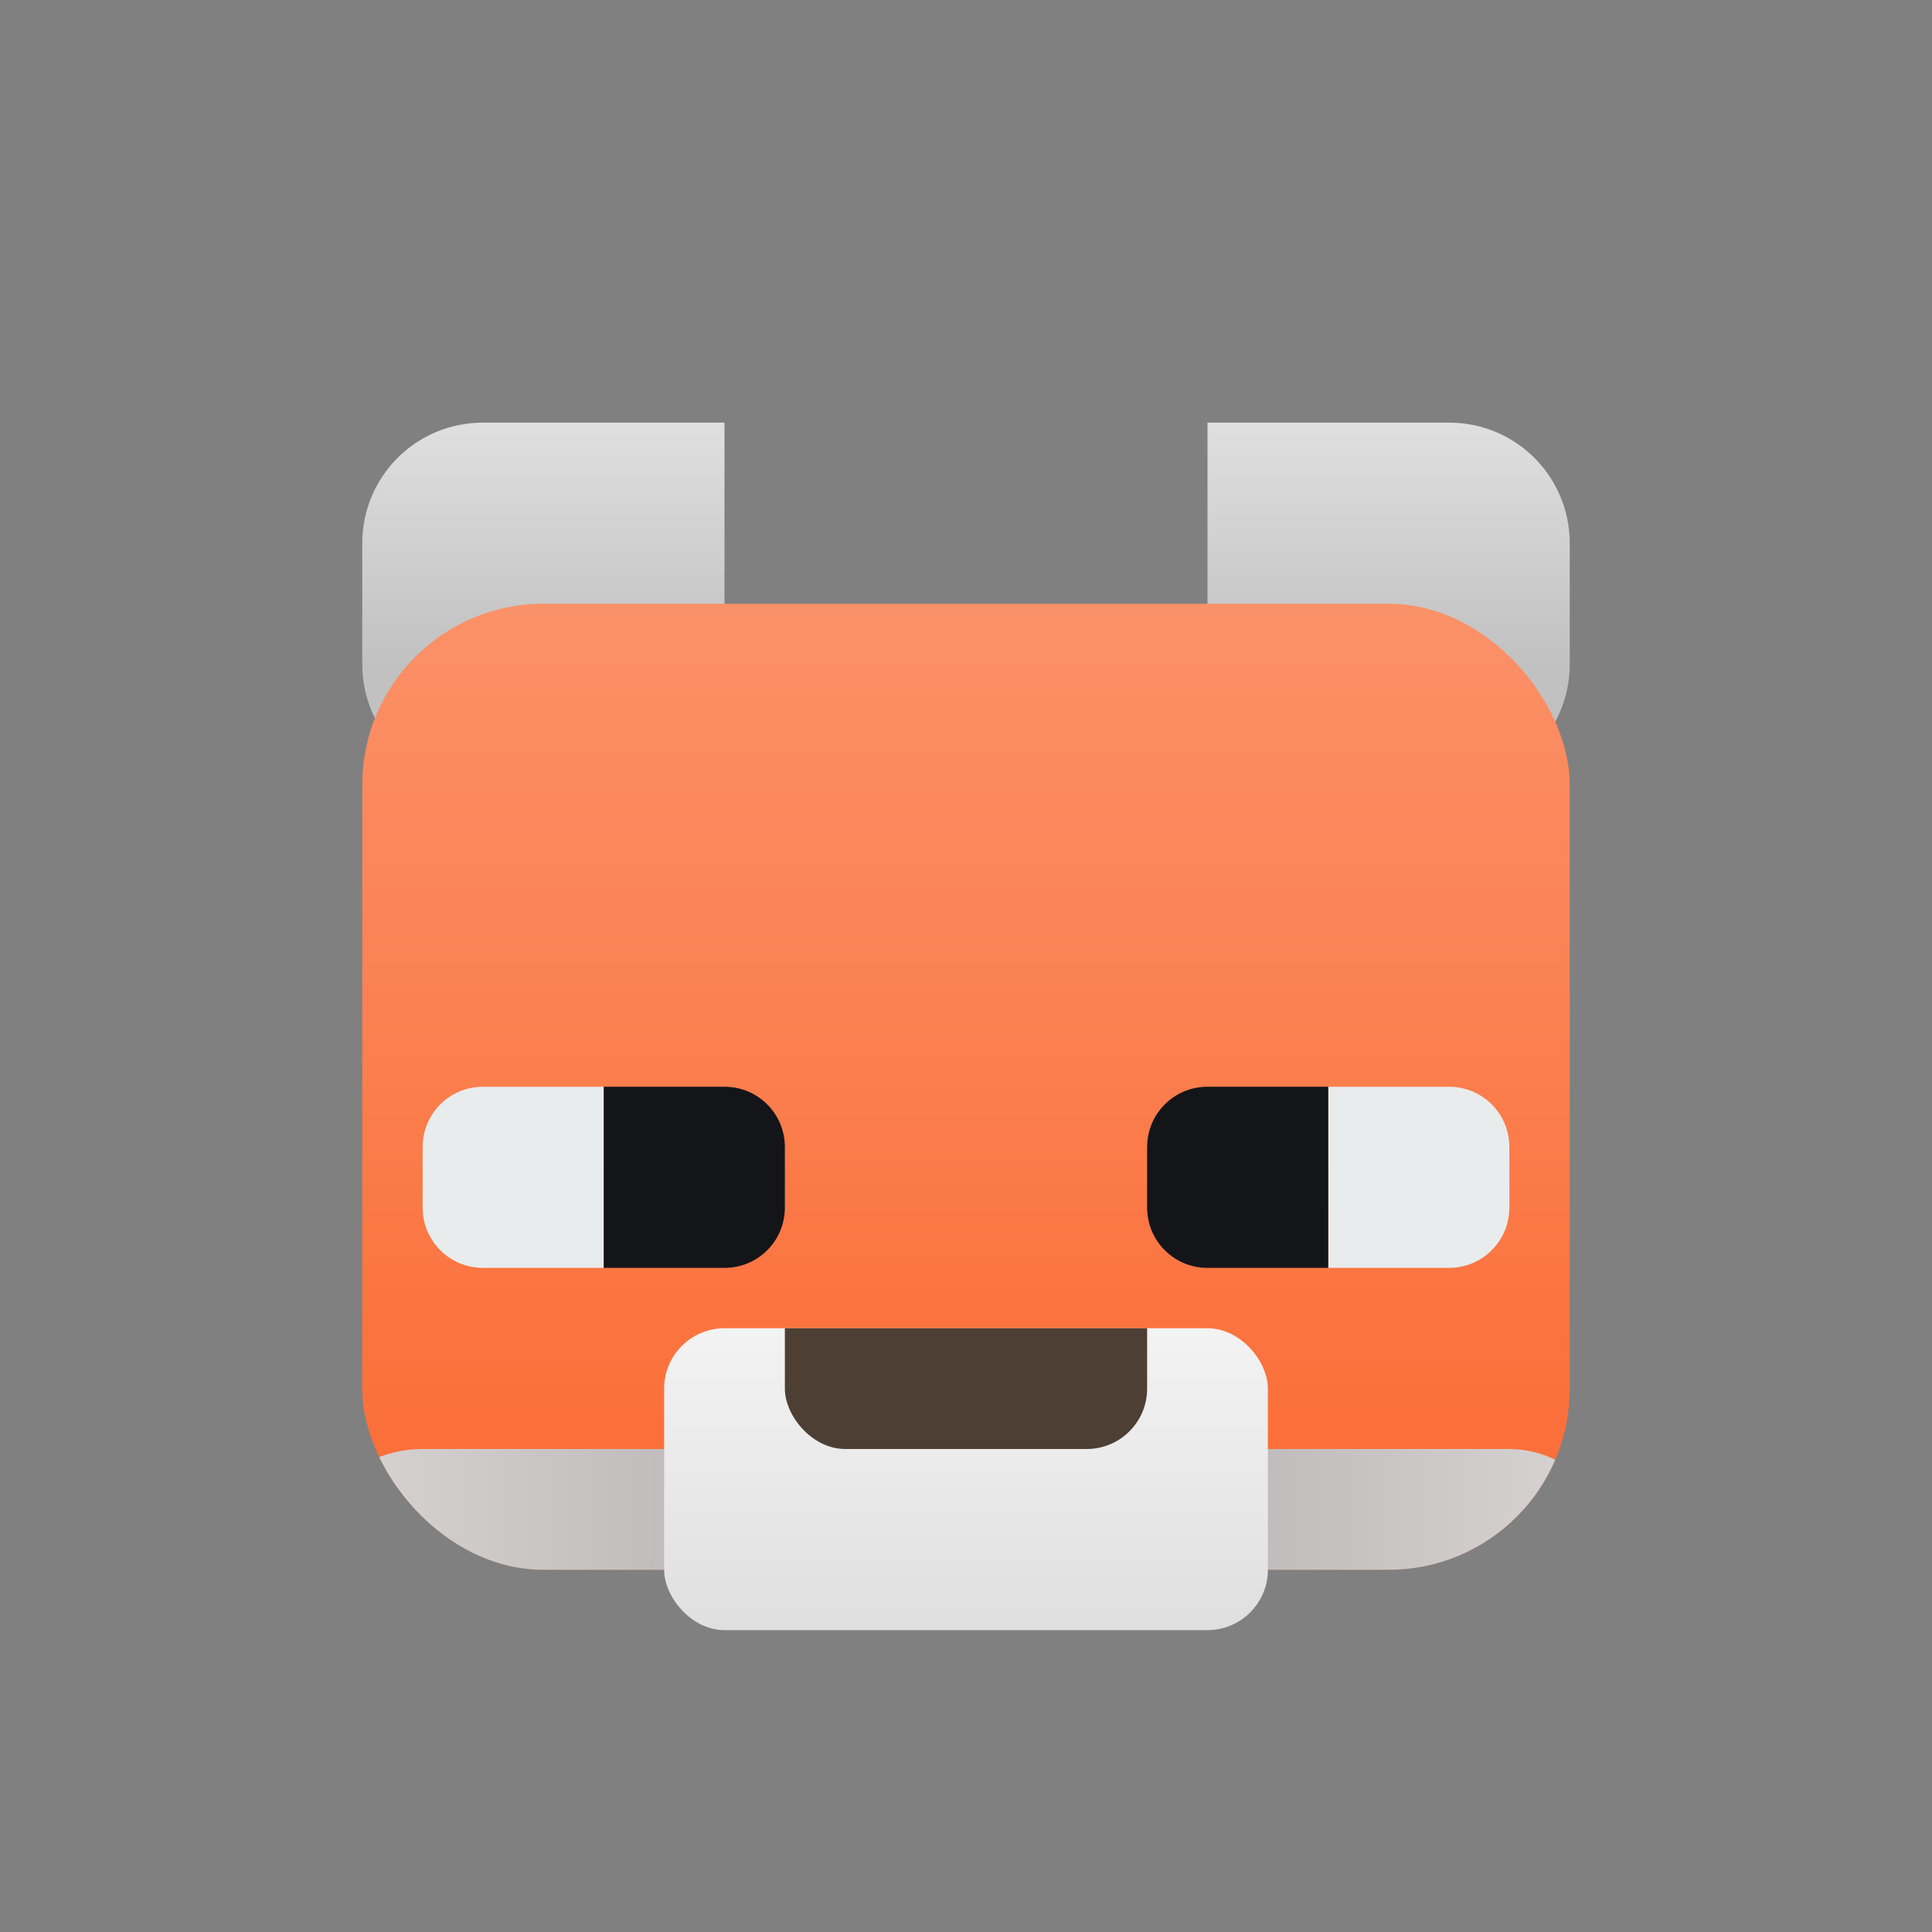
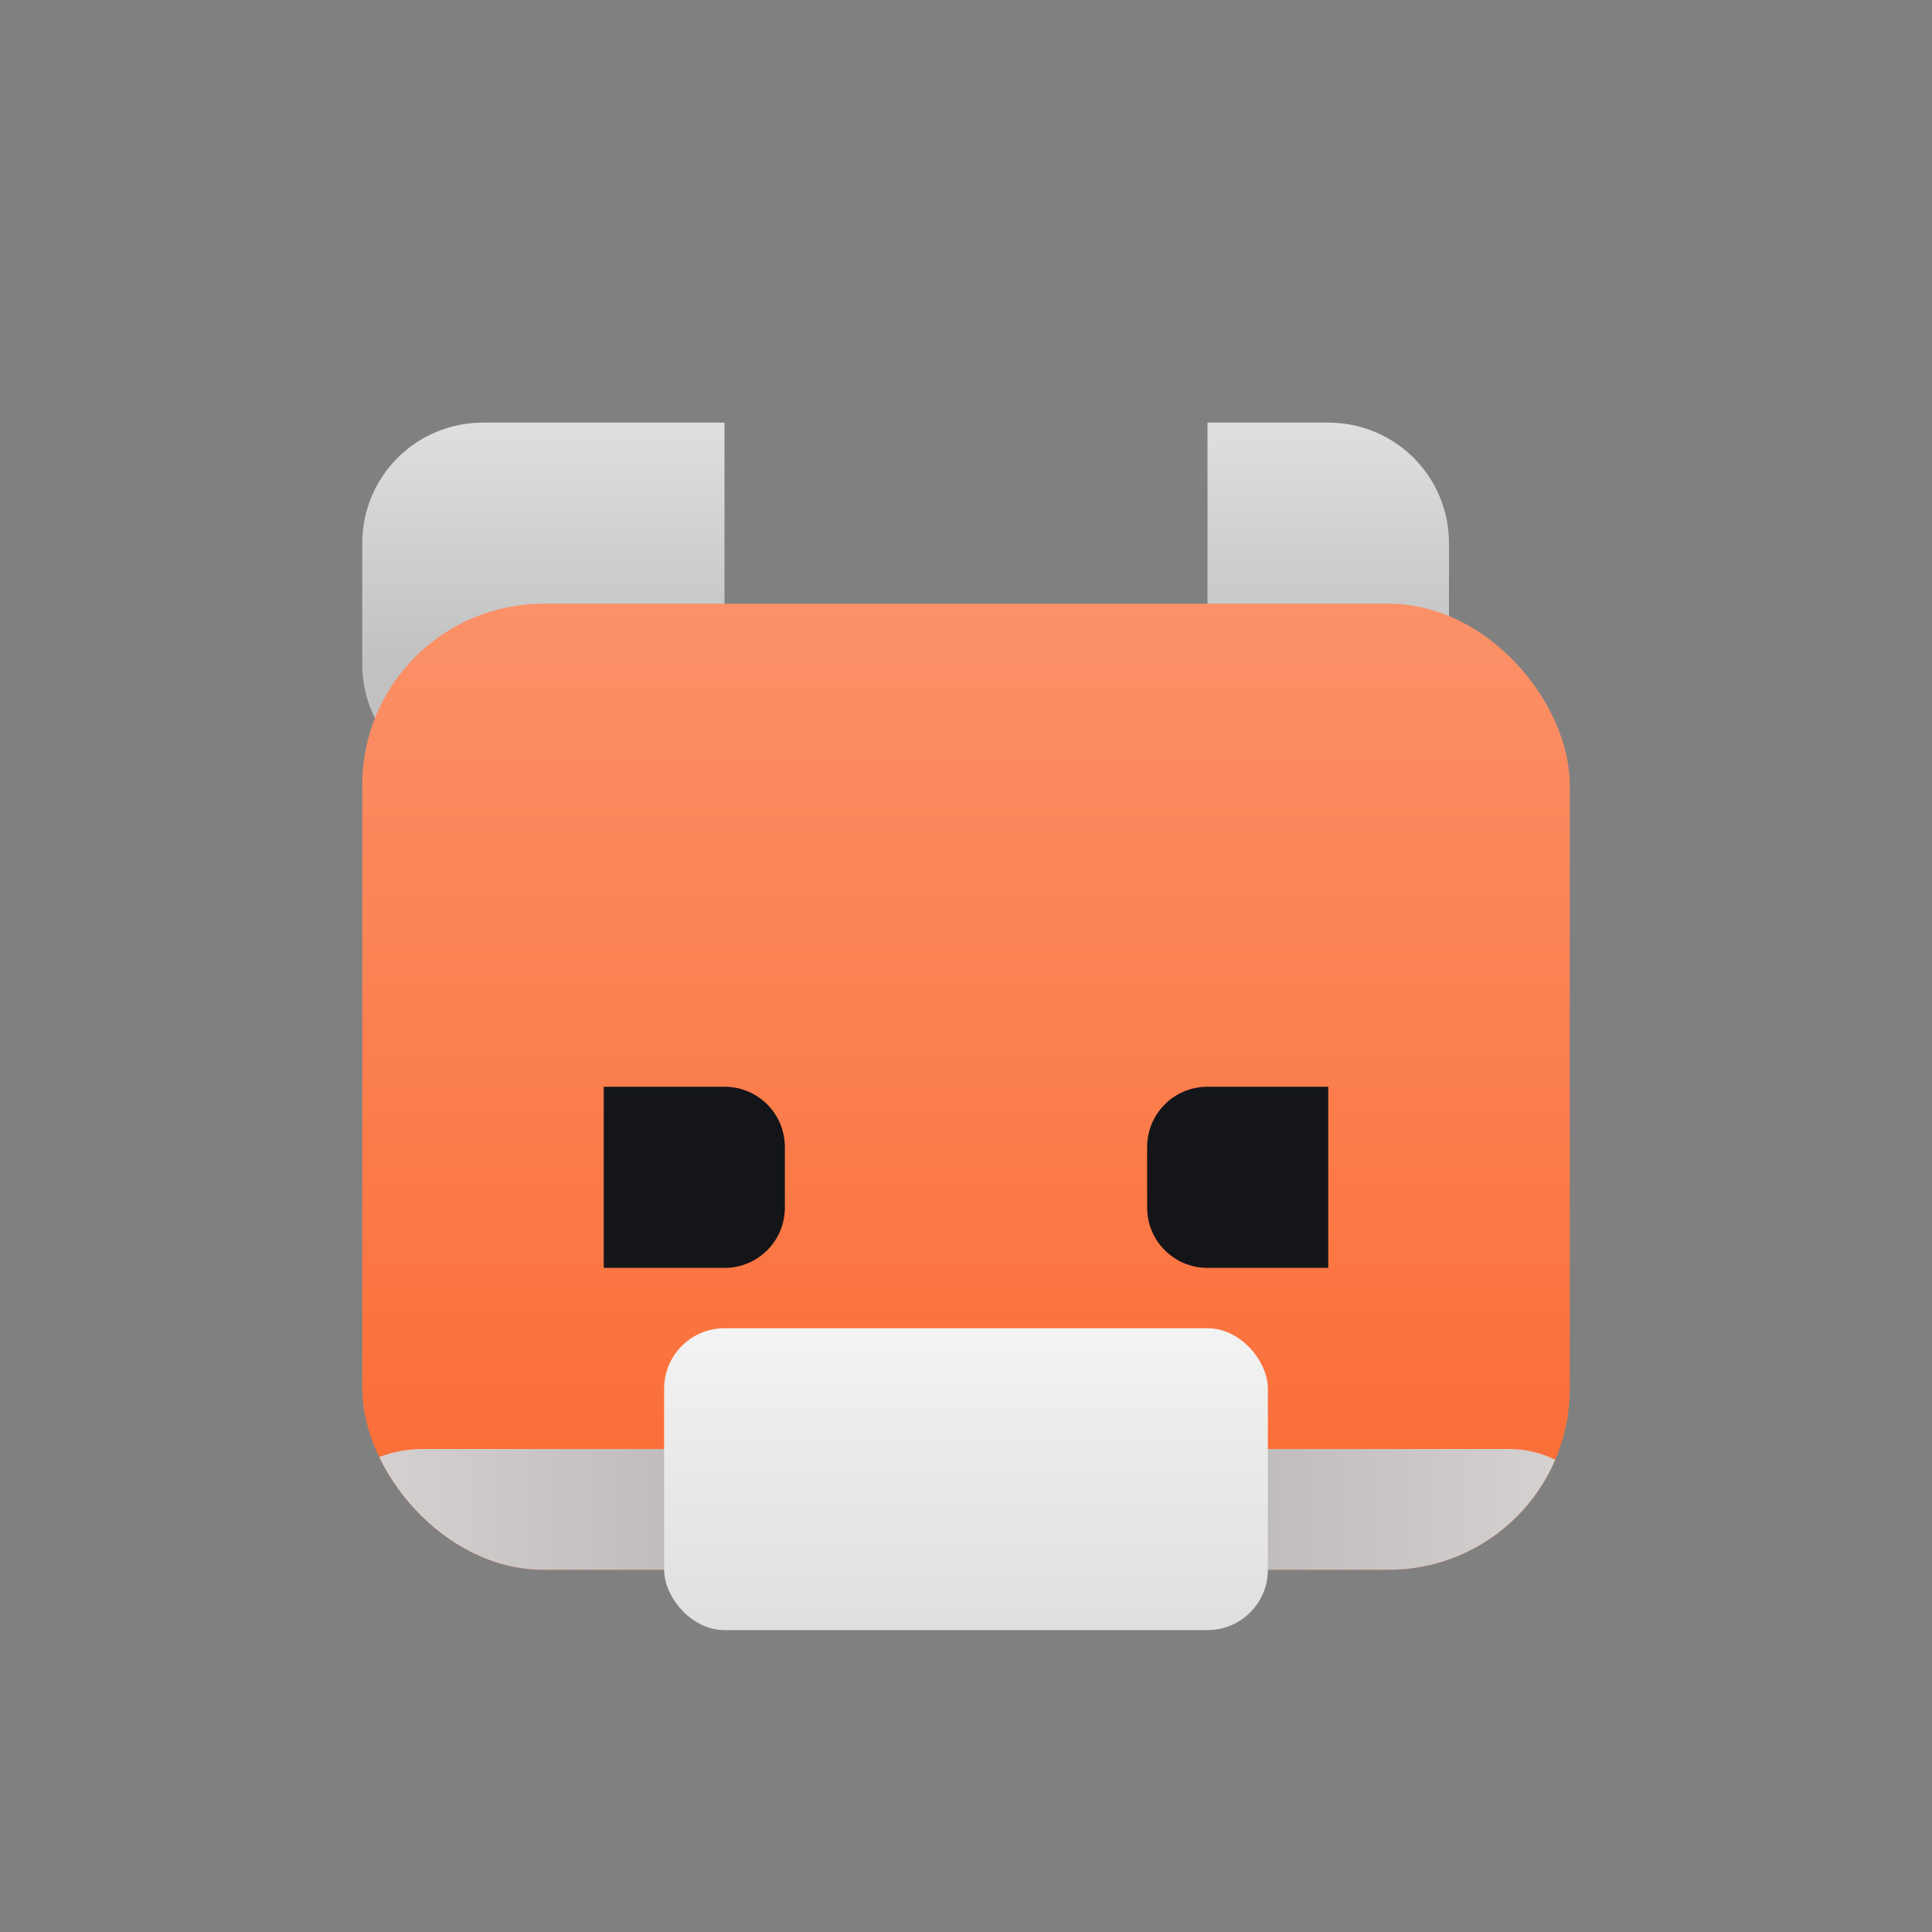
<svg xmlns="http://www.w3.org/2000/svg" xmlns:xlink="http://www.w3.org/1999/xlink" width="32" height="32" version="1.1" viewBox="0 0 32 32" id="svg168" xml:space="preserve">
  <rect x="0" y="0" width="32" height="32" fill="#808080" stroke="none" />
  <defs id="defs172">
    <linearGradient xlink:href="#linearGradient288023" id="linearGradient288033" x1="183" y1="11" x2="183" y2="7" gradientUnits="userSpaceOnUse" />
    <linearGradient id="linearGradient288023">
      <stop style="stop-color:#c1c1c1;stop-opacity:1;" offset="0" id="stop288019" />
      <stop style="stop-color:#dfdfdf;stop-opacity:1;" offset="1" id="stop288021" />
    </linearGradient>
    <linearGradient xlink:href="#linearGradient288023" id="linearGradient288025" x1="171" y1="11" x2="171" y2="7" gradientUnits="userSpaceOnUse" />
    <clipPath clipPathUnits="userSpaceOnUse" id="clipPath51555-6-8-0-1-3-1-4">
      <rect style="fill:#fb9168;fill-opacity:1;stroke-width:0.271;paint-order:stroke markers fill;stop-color:#000000" id="rect51557-5-1-8-7-7-0-9" width="20" height="16" x="178.385" y="6" ry="3" />
    </clipPath>
    <linearGradient xlink:href="#linearGradient287141" id="linearGradient287143" x1="181.385" y1="22" x2="181.385" y2="6" gradientUnits="userSpaceOnUse" />
    <linearGradient id="linearGradient287141">
      <stop style="stop-color:#fb6a32;stop-opacity:1;" offset="0" id="stop287137" />
      <stop style="stop-color:#fb9168;stop-opacity:1;" offset="1" id="stop287139" />
    </linearGradient>
    <linearGradient xlink:href="#linearGradient287169" id="linearGradient287171" x1="178.385" y1="22" x2="198.385" y2="22" gradientUnits="userSpaceOnUse" />
    <linearGradient id="linearGradient287169">
      <stop style="stop-color:#d6d2d2;stop-opacity:1;" offset="0" id="stop287165" />
      <stop style="stop-color:#aca7a7;stop-opacity:1;" offset="0.499" id="stop287173" />
      <stop style="stop-color:#d6d2d2;stop-opacity:1;" offset="0.999" id="stop287167" />
    </linearGradient>
    <clipPath clipPathUnits="userSpaceOnUse" id="clipPath51465-6-2-8-5-5-4-9">
      <rect style="fill:#dfdfdf;fill-opacity:1;stroke-width:0.265;paint-order:stroke markers fill;stop-color:#000000" id="rect51467-3-9-5-9-9-2-3" width="10" height="5" x="183.385" y="18" ry="1" />
    </clipPath>
    <linearGradient xlink:href="#linearGradient287187" id="linearGradient287189" x1="192.385" y1="23" x2="192.385" y2="18" gradientUnits="userSpaceOnUse" />
    <linearGradient id="linearGradient287187">
      <stop style="stop-color:#dfdfdf;stop-opacity:1;" offset="0" id="stop287183" />
      <stop style="stop-color:#f3f3f3;stop-opacity:1;" offset="1" id="stop287185" />
    </linearGradient>
  </defs>
  <title id="title132">Prism Launcher Logo</title>
  <g id="i_fox" transform="translate(-160)">
-     <path id="path51543" style="fill:url(#linearGradient288033);fill-opacity:1;stroke-width:0.265;paint-order:stroke markers fill;stop-color:#000000" d="m 180,7 v 2 1 1 c 0,1.108 0.892,2 2,2 h 2 c 1.108,0 2,-0.892 2,-2 V 9 c 0,-1.108 -0.892,-2 -2,-2 h -1 -1 z" />
+     <path id="path51543" style="fill:url(#linearGradient288033);fill-opacity:1;stroke-width:0.265;paint-order:stroke markers fill;stop-color:#000000" d="m 180,7 v 2 1 1 c 0,1.108 0.892,2 2,2 c 1.108,0 2,-0.892 2,-2 V 9 c 0,-1.108 -0.892,-2 -2,-2 h -1 -1 z" />
    <path id="rect51469" style="fill:url(#linearGradient288025);fill-opacity:1;stroke-width:0.265;paint-order:stroke markers fill;stop-color:#000000" d="m 172,7 v 2 1 1 c 0,1.108 -0.892,2 -2,2 h -2 c -1.108,0 -2,-0.892 -2,-2 V 9 c 0,-1.108 0.892,-2 2,-2 h 1 1 z" />
    <g id="g51553" clip-path="url(#clipPath51555-6-8-0-1-3-1-4)" transform="translate(-12.385,4)">
      <rect style="fill:url(#linearGradient287143);fill-opacity:1;stroke-width:0.271;paint-order:stroke markers fill;stop-color:#000000" id="rect50678" width="20" height="16" x="178.385" y="6" />
      <rect style="fill:url(#linearGradient287171);fill-opacity:1;stroke-width:0.259;paint-order:stroke markers fill;stop-color:#000000" id="rect51545" width="22" height="5" x="177.385" y="20" ry="2" />
    </g>
    <g id="g51463" clip-path="url(#clipPath51465-6-2-8-5-5-4-9)" transform="translate(-12.385,4)">
      <rect style="fill:url(#linearGradient287189);fill-opacity:1;stroke-width:0.265;paint-order:stroke markers fill;stop-color:#000000" id="rect51033" width="10" height="5" x="183.385" y="18" />
-       <rect style="fill:#4d3f33;fill-opacity:1;stroke-width:0.265;paint-order:stroke markers fill;stop-color:#000000" id="rect51319" width="6" height="3" x="185.385" y="17" ry="1" />
    </g>
    <g id="g52513" clip-path="none" transform="matrix(-1,0,0,1,352.385,4)">
-       <path id="rect52365" style="fill:#e9ecec;fill-opacity:1;stroke-width:0.265;paint-order:stroke markers fill;stop-color:#000000" d="m 184.385,14 c 0.554,0 1,0.446 1,1 v 1 c 0,0.554 -0.446,1 -1,1 h -2 v -3 z" />
      <path id="path102360" style="fill:#141519;fill-opacity:1;stroke-width:0.265;paint-order:stroke markers fill;stop-color:#000000" d="m 180.385,14 c -0.554,0 -1,0.446 -1,1 v 1 c 0,0.554 0.446,1 1,1 h 2 v -3 z" />
    </g>
    <use x="0" y="0" xlink:href="#g52513" id="use55252" transform="matrix(-1,0,0,1,352,0)" />
    <rect style="fill:#ffffff;fill-opacity:0;stroke:none;stroke-width:0.265;paint-order:stroke markers fill;stop-color:#000000" id="rect128412-7-4" width="32" height="32" x="160" y="0" />
  </g>
</svg>